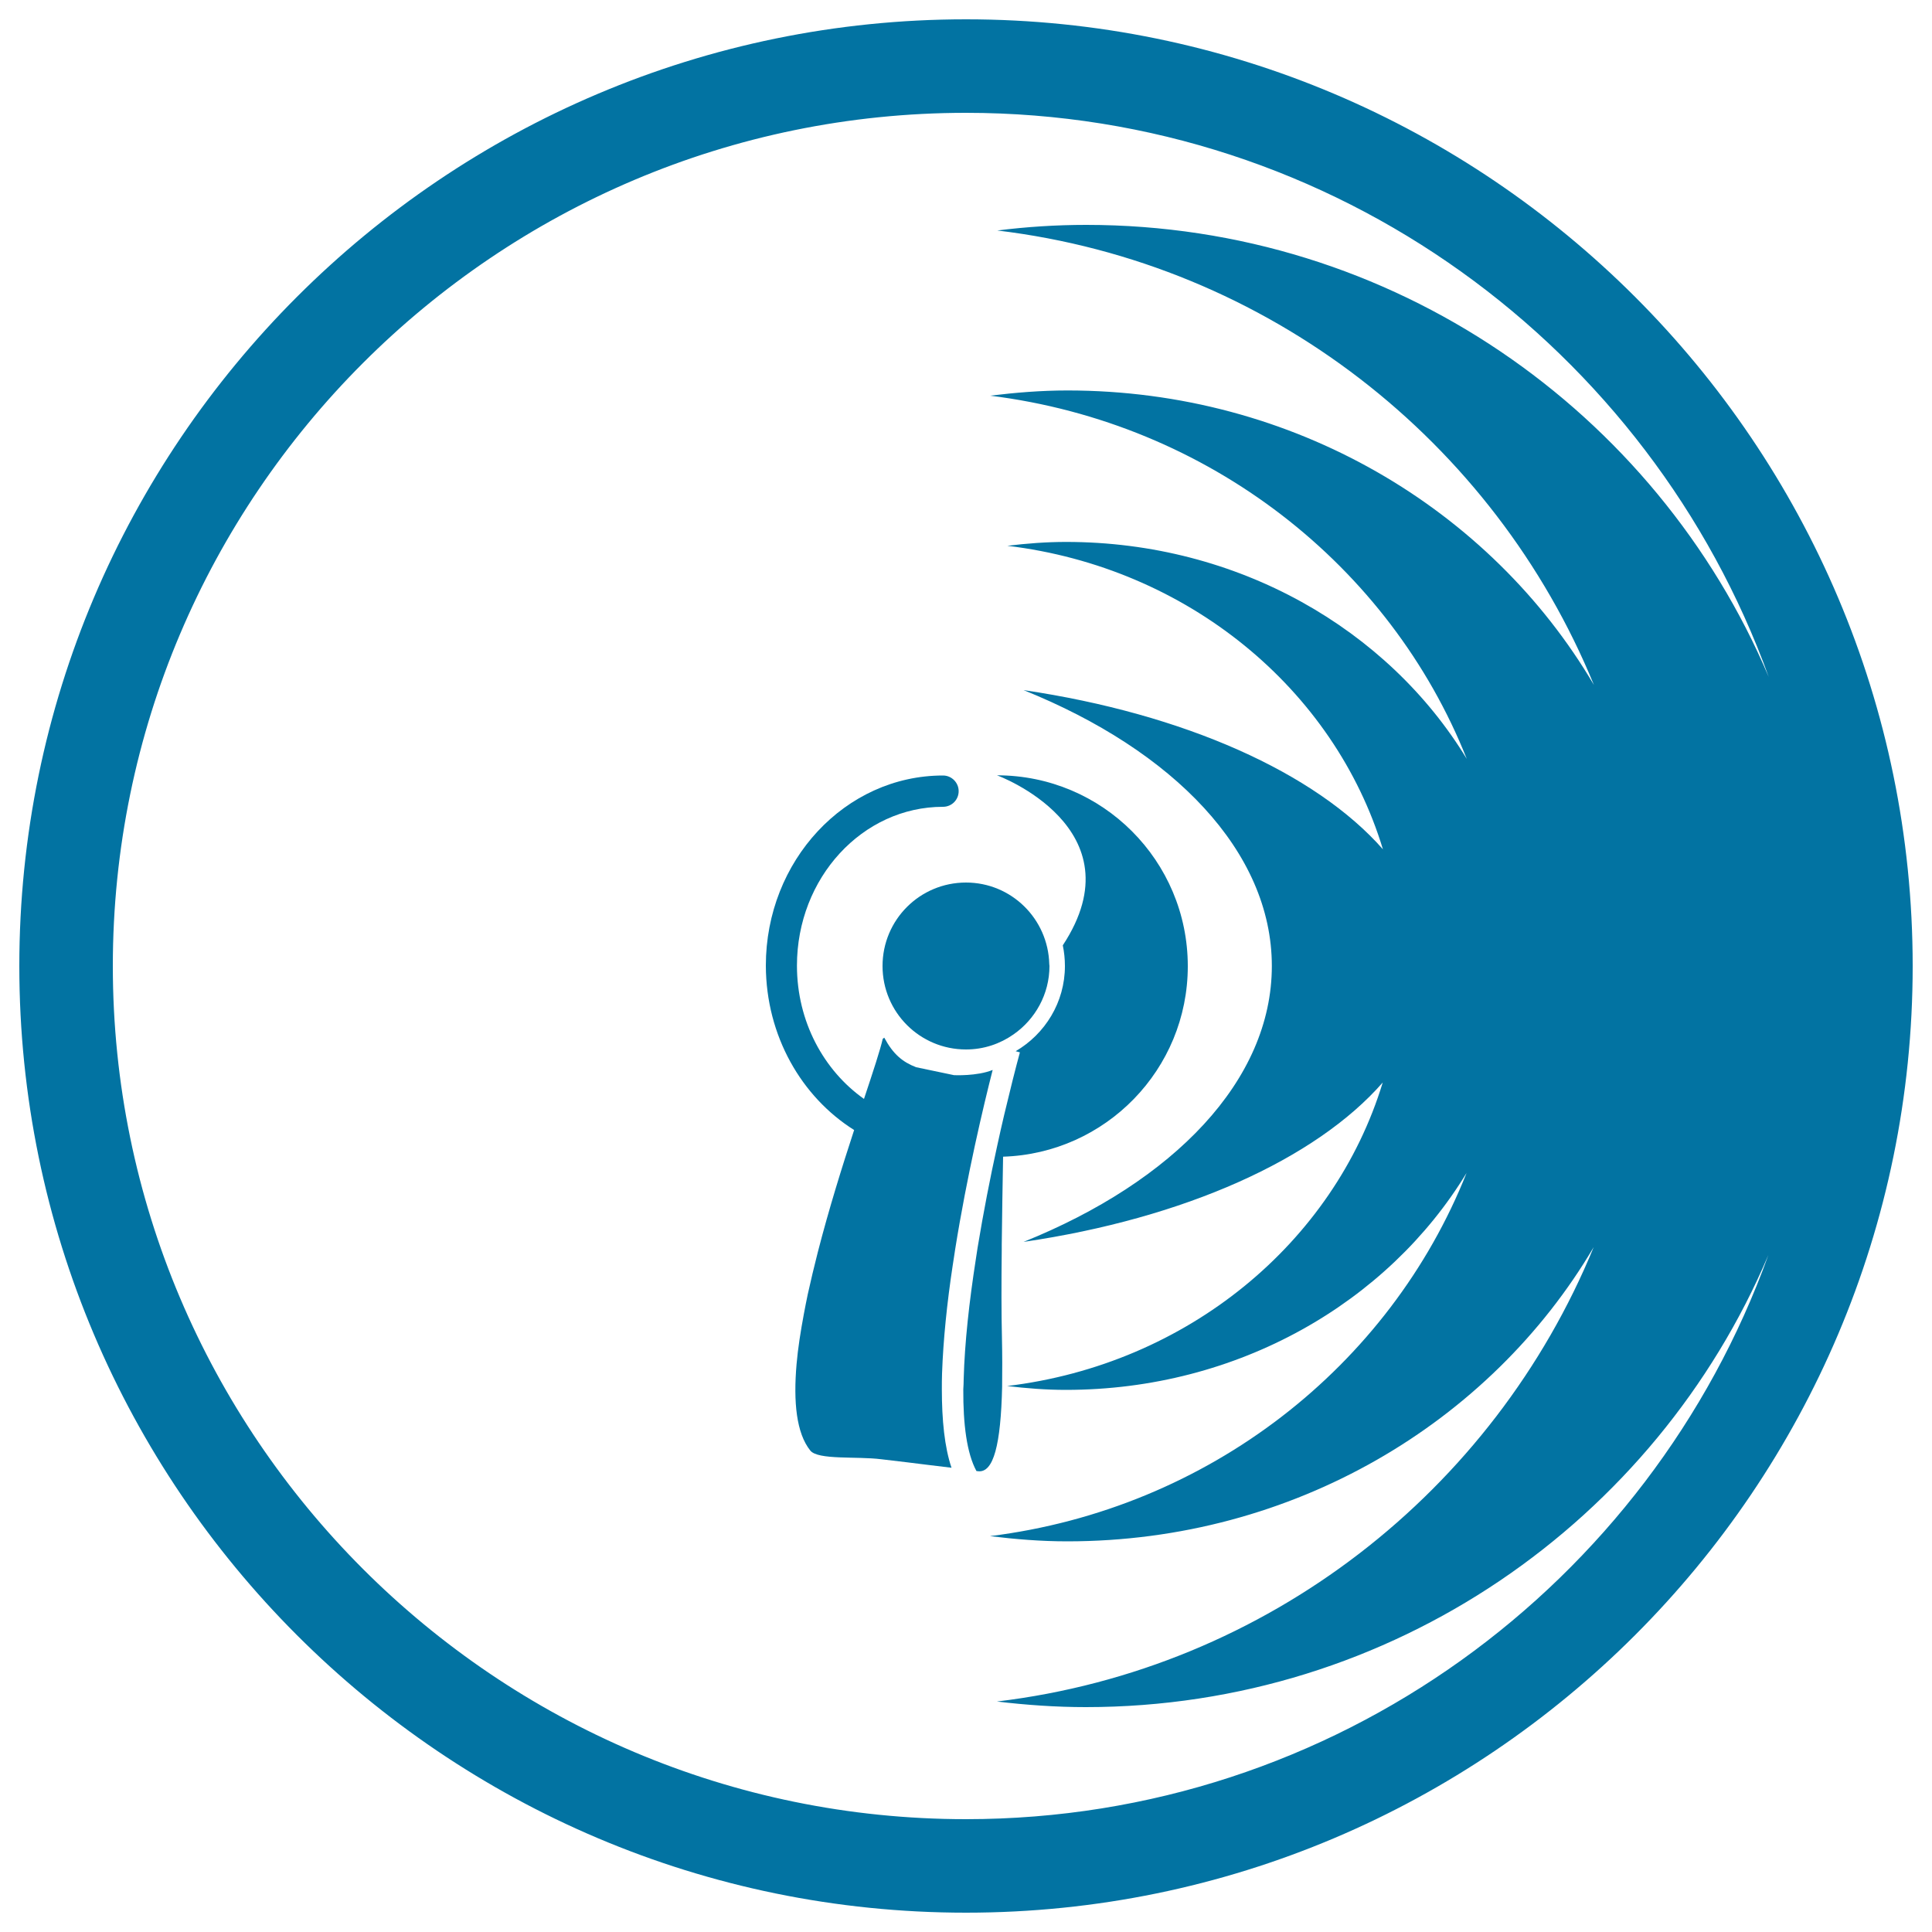
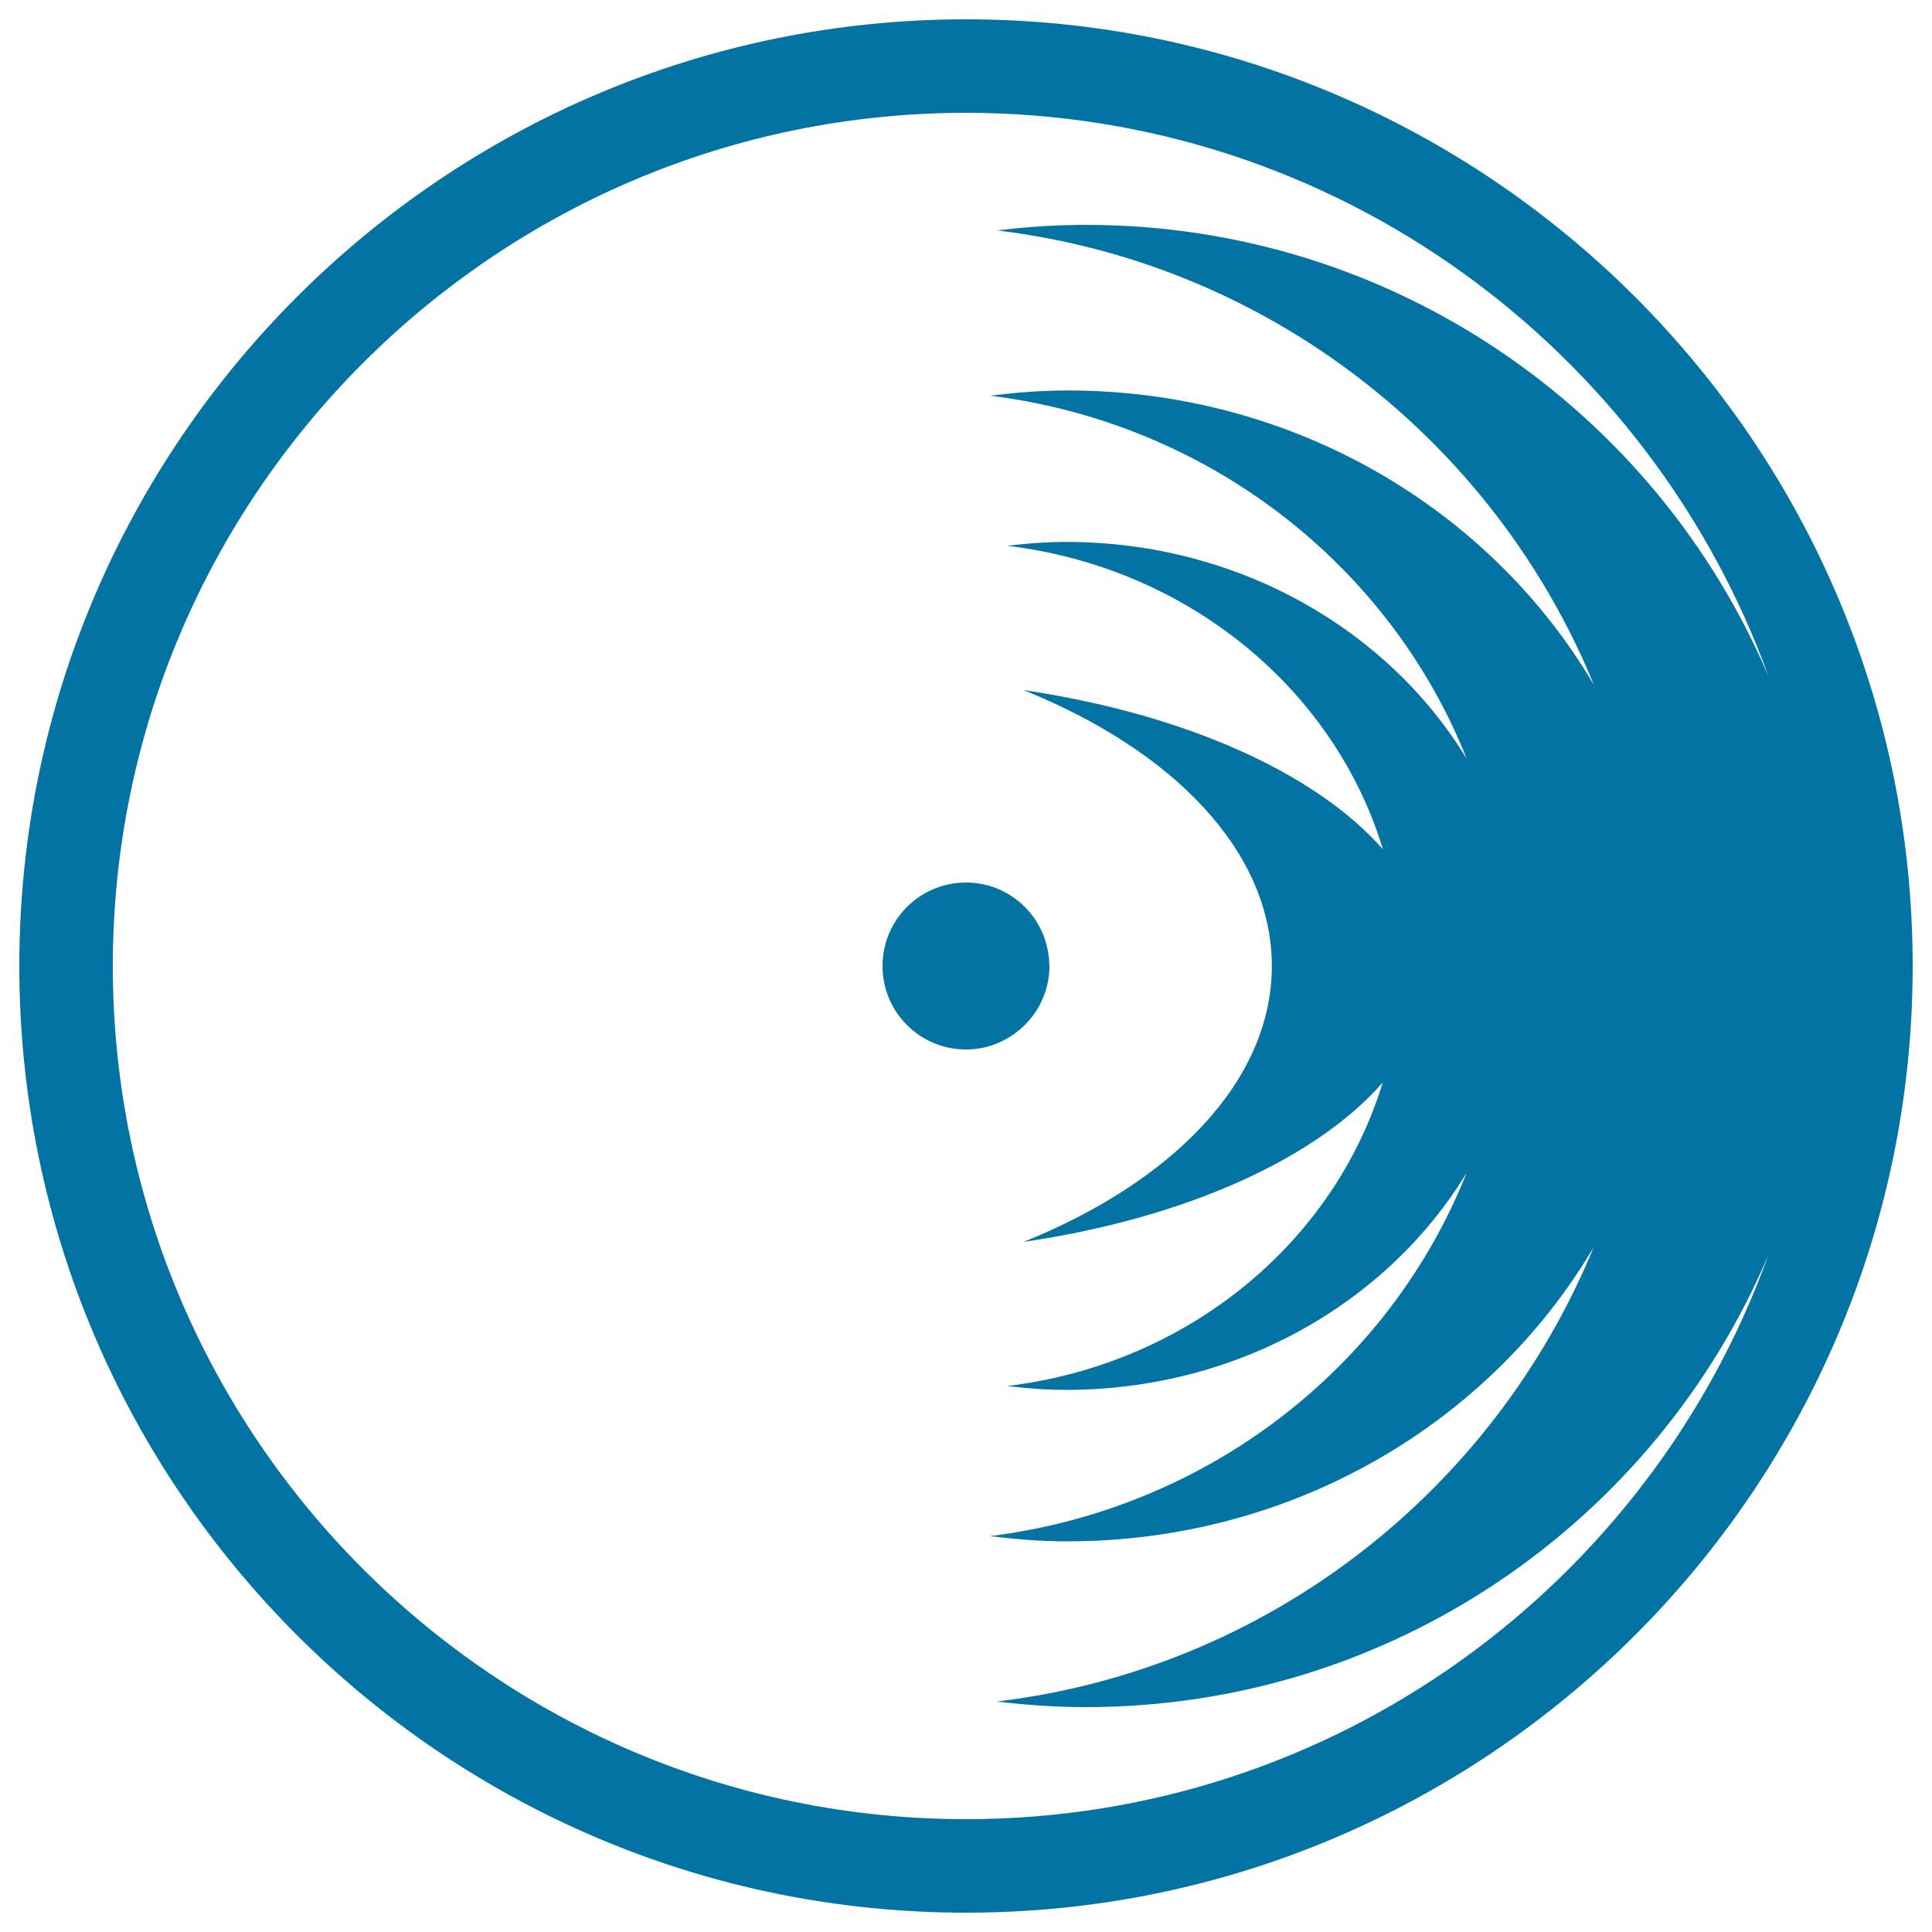
<svg xmlns="http://www.w3.org/2000/svg" viewBox="0 0 1000 1000" style="fill:#0273a2">
  <title>Cymbal SVG icon</title>
  <g>
    <g>
      <path d="M500,990c270.2,0,490-219.8,490-490S770.2,10,500,10S10,229.8,10,500C10,770.2,229.8,990,500,990z M500,58.4c191,0,354,121.9,415.5,292c-58.3-137.5-194.5-234-353.3-234c-15.6,0-30.9,1-46,2.9C656.3,136.1,773.3,228.4,825,354.5c-53.5-90.9-155.4-152.4-272.5-152.4c-13.6,0-26.9,1.1-40,2.7c113.2,14.1,206.9,87.9,246.7,188c-40.7-67-118.3-112.3-207.4-112.3c-10.3,0-20.5,0.8-30.4,2c93.2,11.2,169.2,74,194.4,157.1C681,400,613.1,369.5,529.8,357.2c77.5,31.2,128.5,83.5,128.5,142.8c0,59.3-51,111.6-128.5,142.8c83.3-12.2,151.2-42.8,185.9-82.5c-25.3,83.1-101.2,145.9-194.4,157.1c10,1.2,20.1,2,30.4,2c89.2,0,166.7-45.3,207.4-112.3c-39.8,100.1-133.5,173.9-246.7,188c13.1,1.6,26.4,2.7,40,2.7c117.1,0,219-61.5,272.5-152.3c-51.8,126.1-168.7,218.4-308.9,235.2c15.1,1.8,30.5,2.9,46,2.9c158.8,0,295-96.5,353.3-234C854,819.7,691,941.6,500,941.6C256.5,941.6,58.4,743.5,58.4,500C58.4,256.5,256.5,58.4,500,58.4z" />
-       <path d="M550.1,489.3c0.7,3.4,1.1,7,1.1,10.7c0,18.8-10.3,35.2-25.5,44.1l2.2,0.6c-2.3,8.4-5.1,19.6-8.1,32.2c-1.2,5.2-2.5,10.7-3.7,16.4c-3.6,16.3-7.1,34.3-10.1,52.5c-0.3,2-0.6,3.9-0.9,5.9c-3.4,21.8-5.8,43.3-6.3,62.1c0,1.8-0.1,3.6-0.2,5.3c-0.1,18.1,1.8,33.1,6.8,42.3c0.3,0,0.6,0.1,0.8,0.1c8.1,1,11.8-13.8,12.5-43.7c0-0.2,0-0.5,0-0.7c0.1-7.4,0.1-15.6-0.1-24.9c-0.3-12.1-0.3-28.1-0.1-45.3c0-0.9,0-1.8,0-2.6c0.2-15.1,0.4-30.9,0.7-45.6c53.1-1.7,95.6-45.2,95.6-98.6c0-54.6-44.2-98.8-98.8-98.8C516.1,401.2,590,428.7,550.1,489.3z" />
-       <path d="M442.1,584.9c-6.2,18.9-13.1,41-18.8,63.2c-1.9,7.4-3.6,14.6-5.2,21.8c-0.7,3.4-1.4,6.8-2,10.1c-1.7,9.1-3.1,17.9-3.8,26.1c-1.7,19.6-0.1,35.7,7.1,44.7c4,5,24.1,2.9,36.7,4.5c0,0,5.8,0.7,13.5,1.6c7,0.9,15.5,1.9,22.9,2.8c-3.6-10.6-5-24.7-5-40.6c0-2.7,0-5.4,0.1-8.1c0.6-17.5,2.6-36.8,5.5-55.9c0.4-2.8,0.9-5.6,1.3-8.5c6.1-38.2,14.7-74.4,19.4-92.8c-8.1,3.3-20,2.7-20,2.7l-19.6-4.1c-7-2.7-11.9-6.7-16.5-15.3c-0.2,0.2-0.5,0.4-0.8,0.6c-1.2,5.4-4.9,16.7-9.7,31.1c-20.8-14.7-34.7-40-34.7-69c0-45.4,33.9-82.2,75.6-82.2c4.5,0,8.1-3.6,8.1-8.1c0-4.4-3.6-8.1-8.1-8.1c-50.6,0-91.7,44.1-91.7,98.4C396.5,536.2,414.9,567.8,442.1,584.9z" />
      <path d="M456.8,500c0,23.9,19.3,43.2,43.2,43.2c9.2,0,17.6-2.9,24.6-7.8c11.2-7.8,18.6-20.8,18.6-35.4c0-0.4-0.1-0.7-0.1-1c-0.6-23.4-19.6-42.2-43.1-42.2C476.1,456.8,456.8,476.1,456.8,500z" />
    </g>
  </g>
</svg>